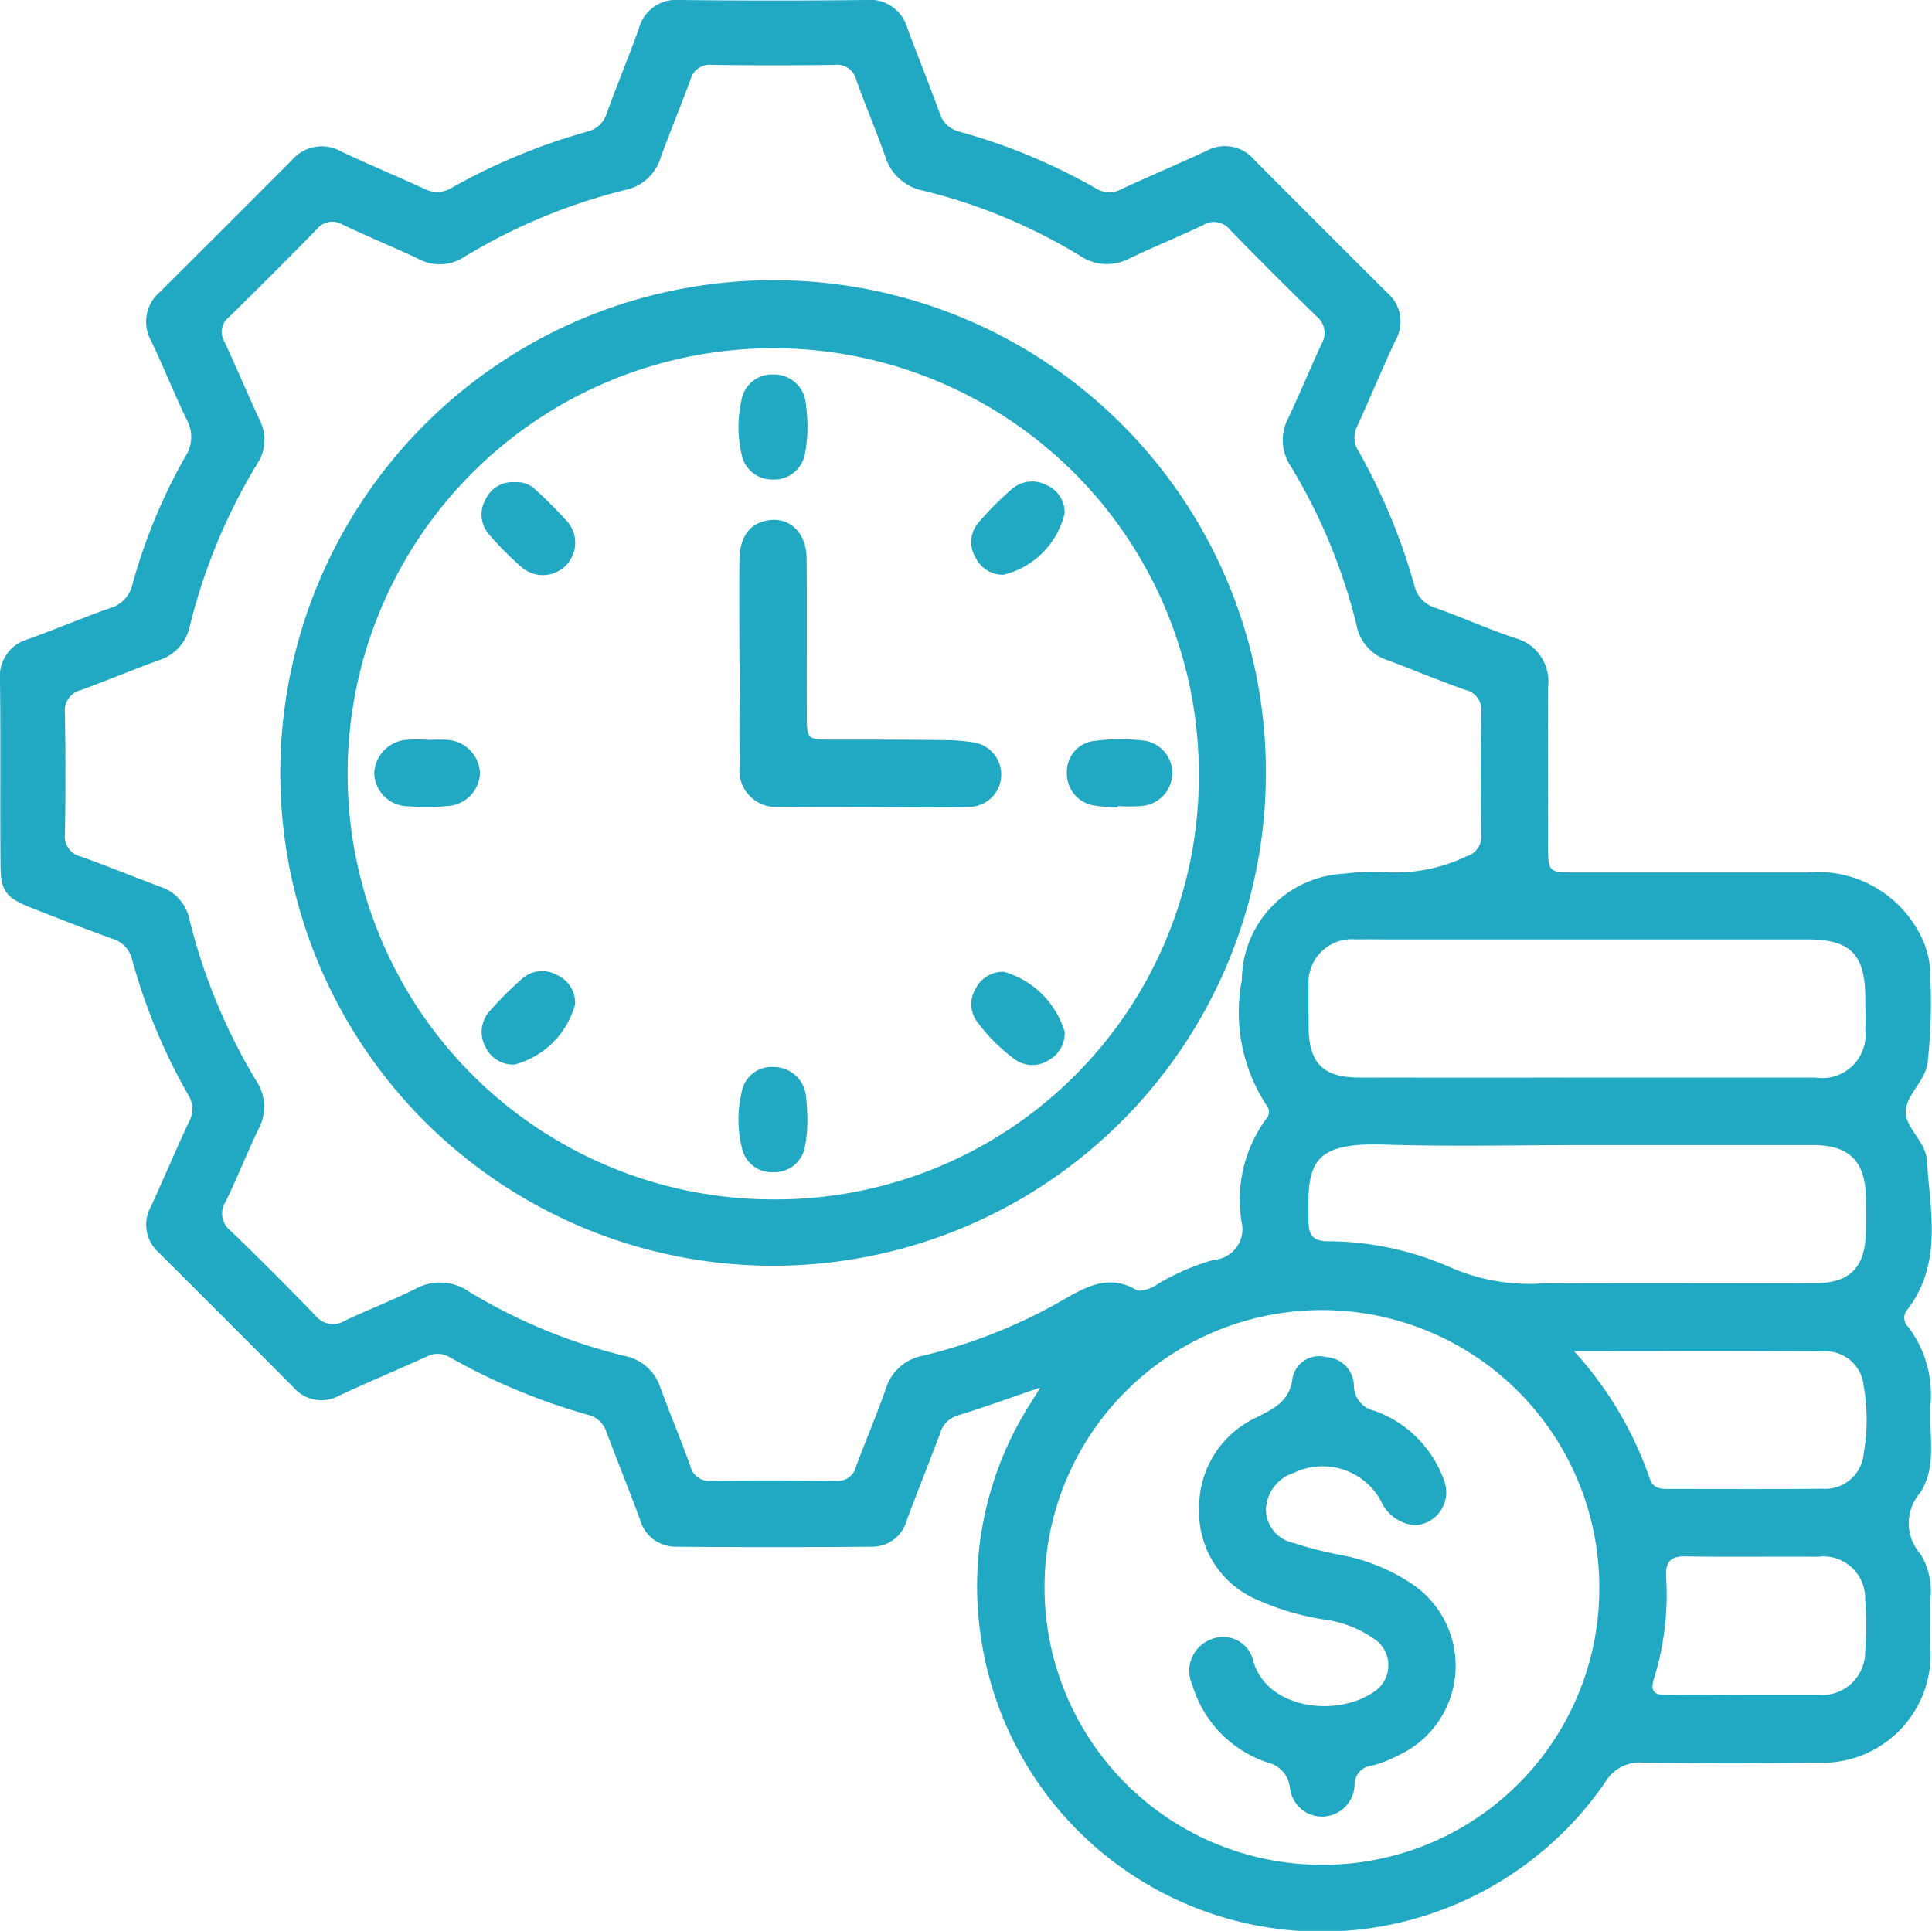
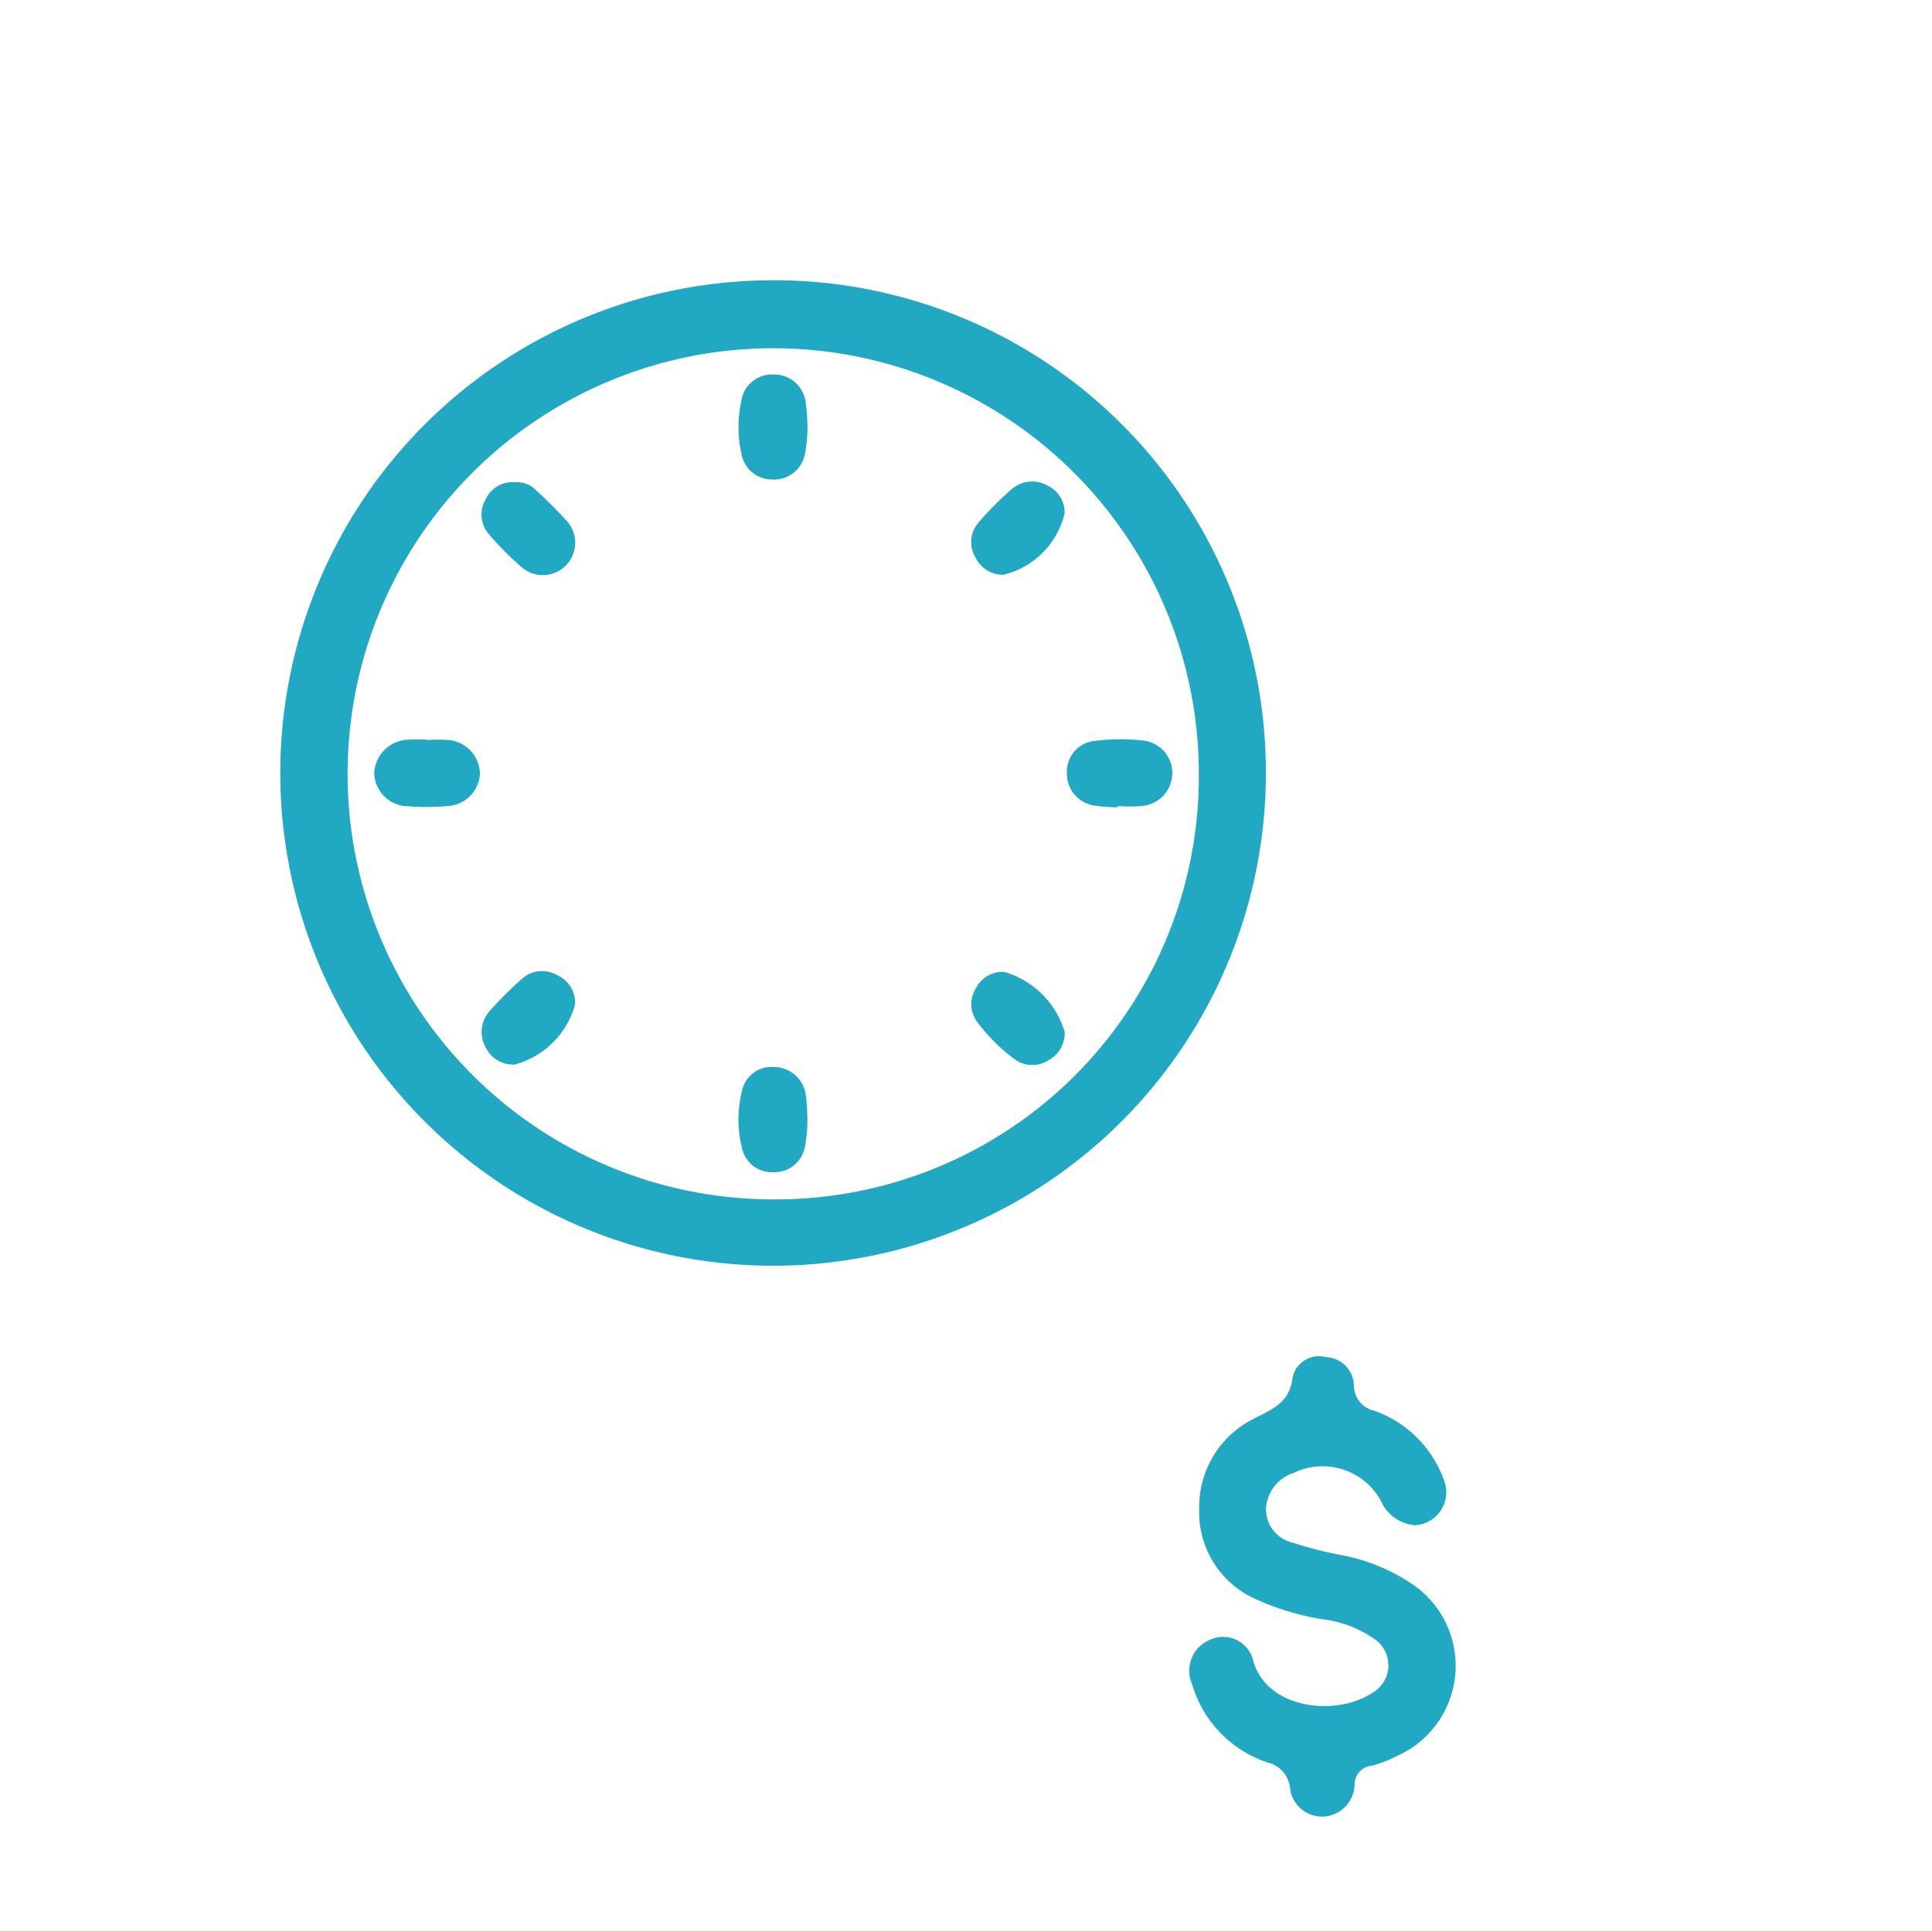
<svg xmlns="http://www.w3.org/2000/svg" width="44.576" height="44.555" viewBox="0 0 44.576 44.555">
  <defs>
    <clipPath id="clip-path">
      <rect id="Rectangle_140" data-name="Rectangle 140" width="44.576" height="44.555" fill="#21a8c2" />
    </clipPath>
  </defs>
  <g id="Group_94" data-name="Group 94" transform="translate(0 0)">
    <g id="Group_93" data-name="Group 93" transform="translate(0 0)" clip-path="url(#clip-path)">
-       <path id="Path_1875" data-name="Path 1875" d="M24,32.018c-.686.234-1.29.455-1.9.643a.6.6,0,0,0-.412.421c-.252.671-.521,1.336-.77,2.008a.825.825,0,0,1-.8.6q-2.263.019-4.526,0a.851.851,0,0,1-.829-.637c-.248-.673-.519-1.337-.77-2.008a.594.594,0,0,0-.434-.4,14.421,14.421,0,0,1-3.178-1.324.543.543,0,0,0-.547-.012c-.667.3-1.342.584-2.006.893a.849.849,0,0,1-1.058-.191q-1.551-1.556-3.106-3.107a.859.859,0,0,1-.182-1.063c.3-.651.576-1.313.882-1.962a.612.612,0,0,0-.028-.627,13.371,13.371,0,0,1-1.285-3.1.662.662,0,0,0-.461-.491c-.632-.228-1.258-.473-1.884-.72-.583-.23-.693-.391-.694-1C0,18.534.017,17.115,0,15.7a.887.887,0,0,1,.646-.95c.632-.229,1.252-.491,1.885-.715a.733.733,0,0,0,.523-.544,12.861,12.861,0,0,1,1.232-2.973.814.814,0,0,0,.02-.837c-.283-.593-.528-1.2-.811-1.8A.9.9,0,0,1,3.688,6.74Q5.213,5.222,6.73,3.7a.905.905,0,0,1,1.137-.206c.634.3,1.284.569,1.921.862a.637.637,0,0,0,.633-.021,14.04,14.04,0,0,1,3.139-1.3.626.626,0,0,0,.448-.447c.236-.645.5-1.281.732-1.927A.887.887,0,0,1,15.682,0q2.151.025,4.3,0a.894.894,0,0,1,.952.646c.244.658.508,1.309.748,1.969a.63.63,0,0,0,.467.427,13.754,13.754,0,0,1,3.136,1.305.575.575,0,0,0,.587.018c.649-.3,1.312-.58,1.962-.882a.881.881,0,0,1,1.1.2q1.533,1.542,3.075,3.075a.87.87,0,0,1,.187,1.1c-.306.648-.578,1.313-.876,1.965a.58.58,0,0,0,.024.587,13.935,13.935,0,0,1,1.289,3.1.7.7,0,0,0,.489.517c.619.221,1.22.491,1.843.7a1.035,1.035,0,0,1,.753,1.126c-.006,1.21,0,2.421,0,3.631,0,.645,0,.649.65.649q2.667,0,5.335,0a2.65,2.65,0,0,1,2.553,1.346,2.1,2.1,0,0,1,.283,1.116,12.584,12.584,0,0,1-.068,1.966c-.085.423-.517.737-.5,1.121.019.363.458.671.485,1.08.078,1.177.368,2.392-.446,3.455a.285.285,0,0,0,.017.4,2.585,2.585,0,0,1,.512,1.811c-.039.68.161,1.414-.236,2.018a1.07,1.07,0,0,0,.006,1.412,1.635,1.635,0,0,1,.23,1.034c-.009.373,0,.747,0,1.121a2.5,2.5,0,0,1-2.629,2.66q-1.995.022-3.99,0a.928.928,0,0,0-.885.451,7.939,7.939,0,0,1-14.4-3.328A7.848,7.848,0,0,1,23.828,32.3c.047-.074.092-.15.172-.281m2.278-2.235a.784.784,0,0,0,.417-.145,5.367,5.367,0,0,1,1.312-.569.706.706,0,0,0,.639-.871,3.166,3.166,0,0,1,.567-2.38.236.236,0,0,0,0-.327,3.919,3.919,0,0,1-.56-2.877,2.472,2.472,0,0,1,2.336-2.452,5.637,5.637,0,0,1,1.073-.034,3.762,3.762,0,0,0,1.777-.371.47.47,0,0,0,.337-.5c-.012-.941-.014-1.883,0-2.824a.471.471,0,0,0-.376-.517c-.605-.214-1.2-.465-1.8-.688a1.049,1.049,0,0,1-.7-.8,13.073,13.073,0,0,0-1.52-3.671,1.081,1.081,0,0,1-.061-1.1c.268-.567.507-1.148.77-1.717a.492.492,0,0,0-.11-.639q-1.013-.984-2-2a.478.478,0,0,0-.635-.1c-.553.263-1.122.493-1.674.758a1.111,1.111,0,0,1-1.145-.053A12.693,12.693,0,0,0,21.3,4.4a1.147,1.147,0,0,1-.879-.8c-.209-.591-.455-1.17-.667-1.76a.452.452,0,0,0-.5-.342q-1.412.019-2.824,0a.46.46,0,0,0-.5.342c-.221.6-.471,1.2-.688,1.8a1.083,1.083,0,0,1-.816.744,13.292,13.292,0,0,0-3.71,1.542,1.032,1.032,0,0,1-1.061.049C9.075,5.7,8.48,5.458,7.9,5.182a.453.453,0,0,0-.594.112Q6.3,6.32,5.277,7.324a.427.427,0,0,0-.1.557c.279.6.53,1.2.809,1.8a1,1,0,0,1-.051,1.02,13.363,13.363,0,0,0-1.557,3.752,1.049,1.049,0,0,1-.718.784c-.6.22-1.2.471-1.8.689a.483.483,0,0,0-.361.534c.013.926.015,1.853,0,2.779a.477.477,0,0,0,.367.527c.618.222,1.228.47,1.842.7a.993.993,0,0,1,.658.731,13.431,13.431,0,0,0,1.553,3.754,1.075,1.075,0,0,1,.046,1.1c-.264.552-.49,1.123-.757,1.674a.5.5,0,0,0,.109.671q1,.965,1.965,1.965a.516.516,0,0,0,.677.112c.541-.253,1.1-.471,1.634-.736a1.168,1.168,0,0,1,1.225.066,12.7,12.7,0,0,0,3.589,1.484,1.085,1.085,0,0,1,.829.731c.221.6.47,1.2.688,1.8a.449.449,0,0,0,.489.352c.956-.013,1.913-.011,2.869,0a.43.43,0,0,0,.466-.322c.223-.6.477-1.194.69-1.8a1.1,1.1,0,0,1,.85-.763,12.219,12.219,0,0,0,3.042-1.178c.6-.329,1.173-.765,1.9-.336a.126.126,0,0,0,.044.006M36.9,36.6A6.4,6.4,0,1,0,30.51,43.03,6.376,6.376,0,0,0,36.9,36.6M36.6,24.865c1.762,0,3.524,0,5.285,0a1,1,0,0,0,1.152-1.106c.011-.253,0-.508,0-.761-.005-.974-.351-1.321-1.325-1.321H32.134c-.284,0-.568-.005-.851,0a1,1,0,0,0-1.09,1.083c-.006.313,0,.627,0,.941.006.834.333,1.162,1.172,1.164q2.62.005,5.241,0m.019,1.557c-1.568,0-3.138.039-4.7-.011-1.707-.054-1.768.481-1.733,1.8.008.3.109.417.416.431a7.079,7.079,0,0,1,2.831.591,4.531,4.531,0,0,0,2.123.384c2.106-.017,4.212,0,6.318-.008.792,0,1.144-.351,1.17-1.143.009-.283.007-.568,0-.851-.017-.826-.388-1.192-1.223-1.193-1.733,0-3.465,0-5.2,0m-.311,4.755a8.422,8.422,0,0,1,1.751,2.95c.075.219.247.232.432.231,1.18,0,2.36.007,3.54-.005A.893.893,0,0,0,43,33.542a4.476,4.476,0,0,0,0-1.559.876.876,0,0,0-.885-.8c-1.9-.014-3.791-.006-5.8-.006m3.919,7.93h1.7a.994.994,0,0,0,1.1-.99,7.6,7.6,0,0,0,0-1.209.964.964,0,0,0-1.091-.986c-1.016-.008-2.032.009-3.047-.009-.359-.006-.473.127-.454.474a6.578,6.578,0,0,1-.28,2.345c-.089.284-.01.382.279.377.6-.009,1.2,0,1.793,0" transform="translate(0 0)" fill="#21a8c2" />
      <path id="Path_1876" data-name="Path 1876" d="M76.73,65.4A11.37,11.37,0,1,1,65.4,53.991,11.35,11.35,0,0,1,76.73,65.4m-1.547-.043A9.82,9.82,0,1,0,65.369,75.2a9.761,9.761,0,0,0,9.814-9.844" transform="translate(-47.523 -47.524)" fill="#21a8c2" />
      <path id="Path_1877" data-name="Path 1877" d="M234.335,265.254a.936.936,0,0,1-.753-.558,1.532,1.532,0,0,0-2.013-.645.918.918,0,0,0-.639.839.794.794,0,0,0,.633.775,8.8,8.8,0,0,0,1.082.278,4.363,4.363,0,0,1,1.613.642,2.276,2.276,0,0,1-.3,3.995,2.774,2.774,0,0,1-.583.226.436.436,0,0,0-.4.448.757.757,0,0,1-.72.726.746.746,0,0,1-.772-.665.667.667,0,0,0-.513-.581,2.7,2.7,0,0,1-1.742-1.8.774.774,0,0,1,.428-1.04.715.715,0,0,1,.985.508c.321,1.107,1.947,1.3,2.807.682a.731.731,0,0,0-.042-1.218,2.6,2.6,0,0,0-1.163-.437,5.964,5.964,0,0,1-1.5-.445,2.193,2.193,0,0,1-1.354-2.1,2.273,2.273,0,0,1,1.294-2.1c.417-.214.8-.371.863-.942a.623.623,0,0,1,.768-.464.675.675,0,0,1,.645.64.6.6,0,0,0,.478.6,2.649,2.649,0,0,1,1.6,1.6.762.762,0,0,1-.7,1.041" transform="translate(-201.721 -230.063)" fill="#21a8c2" />
-       <path id="Path_1878" data-name="Path 1878" d="M142.4,103.439c0-.791-.008-1.583,0-2.374.008-.531.226-.832.622-.914.514-.107.921.258.928.869.012,1.195,0,2.389.005,3.584,0,.6,0,.6.6.6.866,0,1.732,0,2.6.012a4.024,4.024,0,0,1,.624.05.748.748,0,0,1-.081,1.491c-.821.018-1.642.005-2.464,0-.627,0-1.255.005-1.881-.006a.842.842,0,0,1-.947-.941c-.012-.791,0-1.583,0-2.374" transform="translate(-125.34 -88.137)" fill="#21a8c2" />
      <path id="Path_1879" data-name="Path 1879" d="M206.675,143.982a3.389,3.389,0,0,1-.534-.039.74.74,0,0,1-.641-.755.712.712,0,0,1,.653-.739,4.568,4.568,0,0,1,1.071-.01.754.754,0,0,1,.707.784.766.766,0,0,1-.718.731,4.045,4.045,0,0,1-.537,0c0,.008,0,.015,0,.023" transform="translate(-180.884 -125.354)" fill="#21a8c2" />
      <path id="Path_1880" data-name="Path 1880" d="M143.827,206.808a3.117,3.117,0,0,1-.054.528.712.712,0,0,1-.738.6.7.7,0,0,1-.718-.563,2.7,2.7,0,0,1-.005-1.286.7.7,0,0,1,.754-.577.744.744,0,0,1,.728.672,4.917,4.917,0,0,1,.033.631" transform="translate(-125.199 -180.888)" fill="#21a8c2" />
      <path id="Path_1881" data-name="Path 1881" d="M143.835,73.4a3.209,3.209,0,0,1-.06.576.723.723,0,0,1-.752.581.712.712,0,0,1-.707-.581,2.809,2.809,0,0,1-.005-1.242.712.712,0,0,1,.735-.6.731.731,0,0,1,.748.643,4.59,4.59,0,0,1,.042.623" transform="translate(-125.205 -63.492)" fill="#21a8c2" />
      <path id="Path_1882" data-name="Path 1882" d="M73.3,142.463a3.589,3.589,0,0,1,.491,0,.8.8,0,0,1,.72.782.79.79,0,0,1-.717.739,5.363,5.363,0,0,1-.938.008.788.788,0,0,1-.785-.764.81.81,0,0,1,.781-.772,4.406,4.406,0,0,1,.447,0v.006" transform="translate(-63.437 -125.387)" fill="#21a8c2" />
      <path id="Path_1883" data-name="Path 1883" d="M187.831,94.924a.7.7,0,0,1-.646-.4.687.687,0,0,1,.065-.8,7.414,7.414,0,0,1,.786-.788.712.712,0,0,1,.8-.075.686.686,0,0,1,.406.643,1.916,1.916,0,0,1-1.411,1.42" transform="translate(-164.678 -81.661)" fill="#21a8c2" />
      <path id="Path_1884" data-name="Path 1884" d="M93.529,189.254a.7.7,0,0,1-.654-.389.722.722,0,0,1,.08-.836,8.109,8.109,0,0,1,.756-.756.693.693,0,0,1,.8-.087.7.7,0,0,1,.423.679,1.971,1.971,0,0,1-1.4,1.389" transform="translate(-81.665 -164.689)" fill="#21a8c2" />
      <path id="Path_1885" data-name="Path 1885" d="M93.544,92.891a.6.6,0,0,1,.452.157,10.575,10.575,0,0,1,.755.756.747.747,0,0,1-1.062,1.045,7.556,7.556,0,0,1-.752-.758.693.693,0,0,1-.078-.8.684.684,0,0,1,.686-.4" transform="translate(-81.657 -81.763)" fill="#21a8c2" />
      <path id="Path_1886" data-name="Path 1886" d="M189.242,188.594a.713.713,0,0,1-.381.66.689.689,0,0,1-.761-.019,4.14,4.14,0,0,1-.881-.877.683.683,0,0,1-.031-.761.7.7,0,0,1,.653-.388,2.051,2.051,0,0,1,1.4,1.385" transform="translate(-164.677 -164.784)" fill="#21a8c2" />
    </g>
  </g>
</svg>